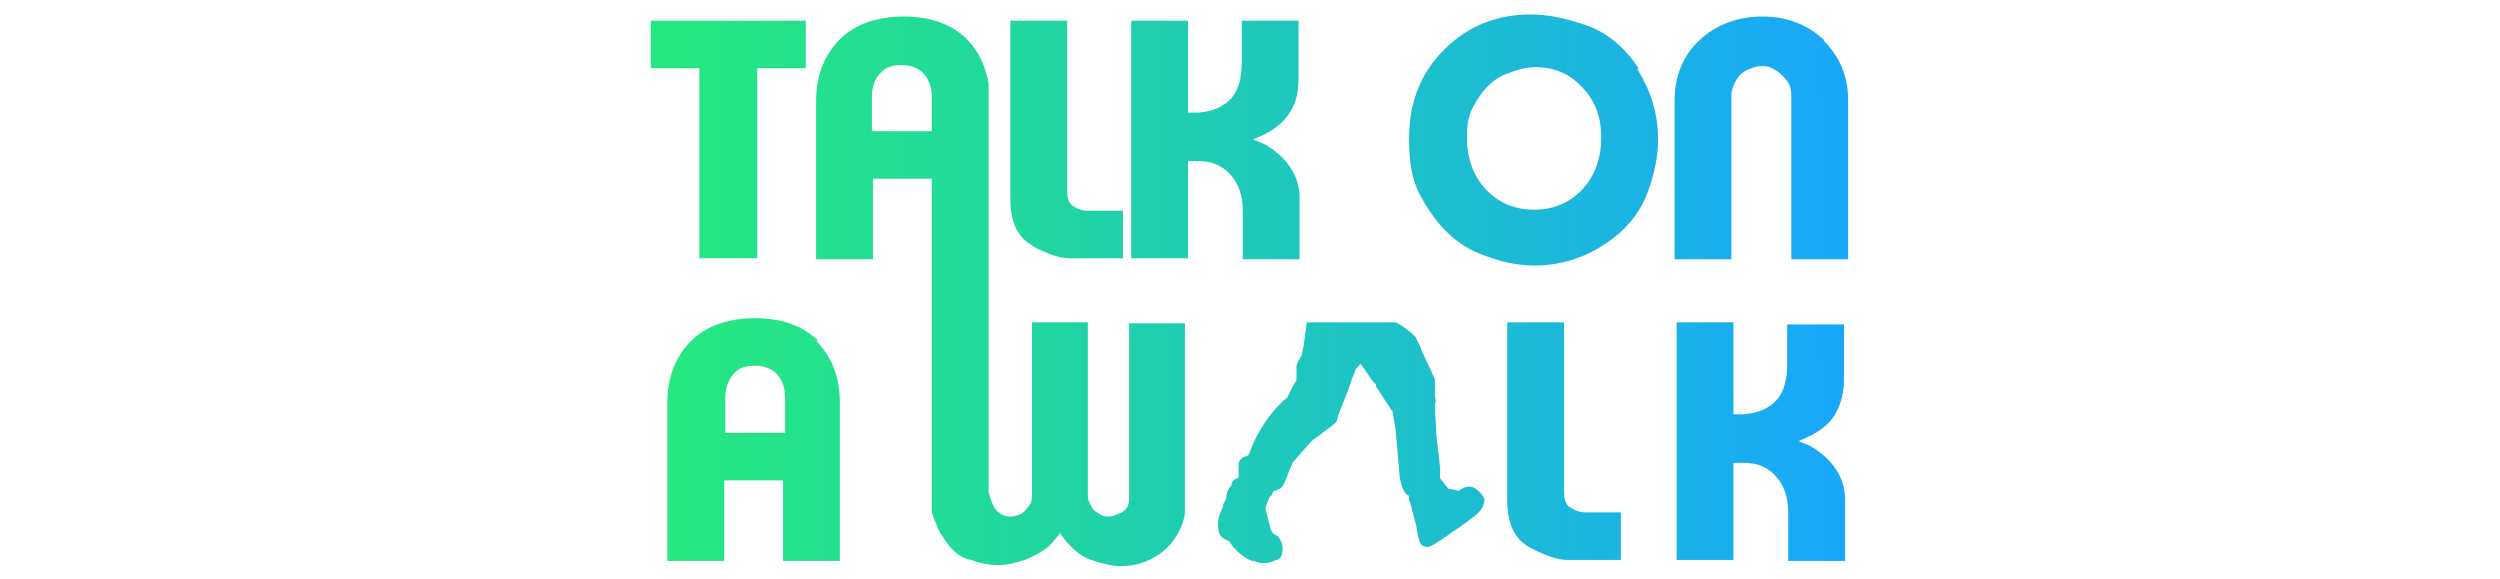
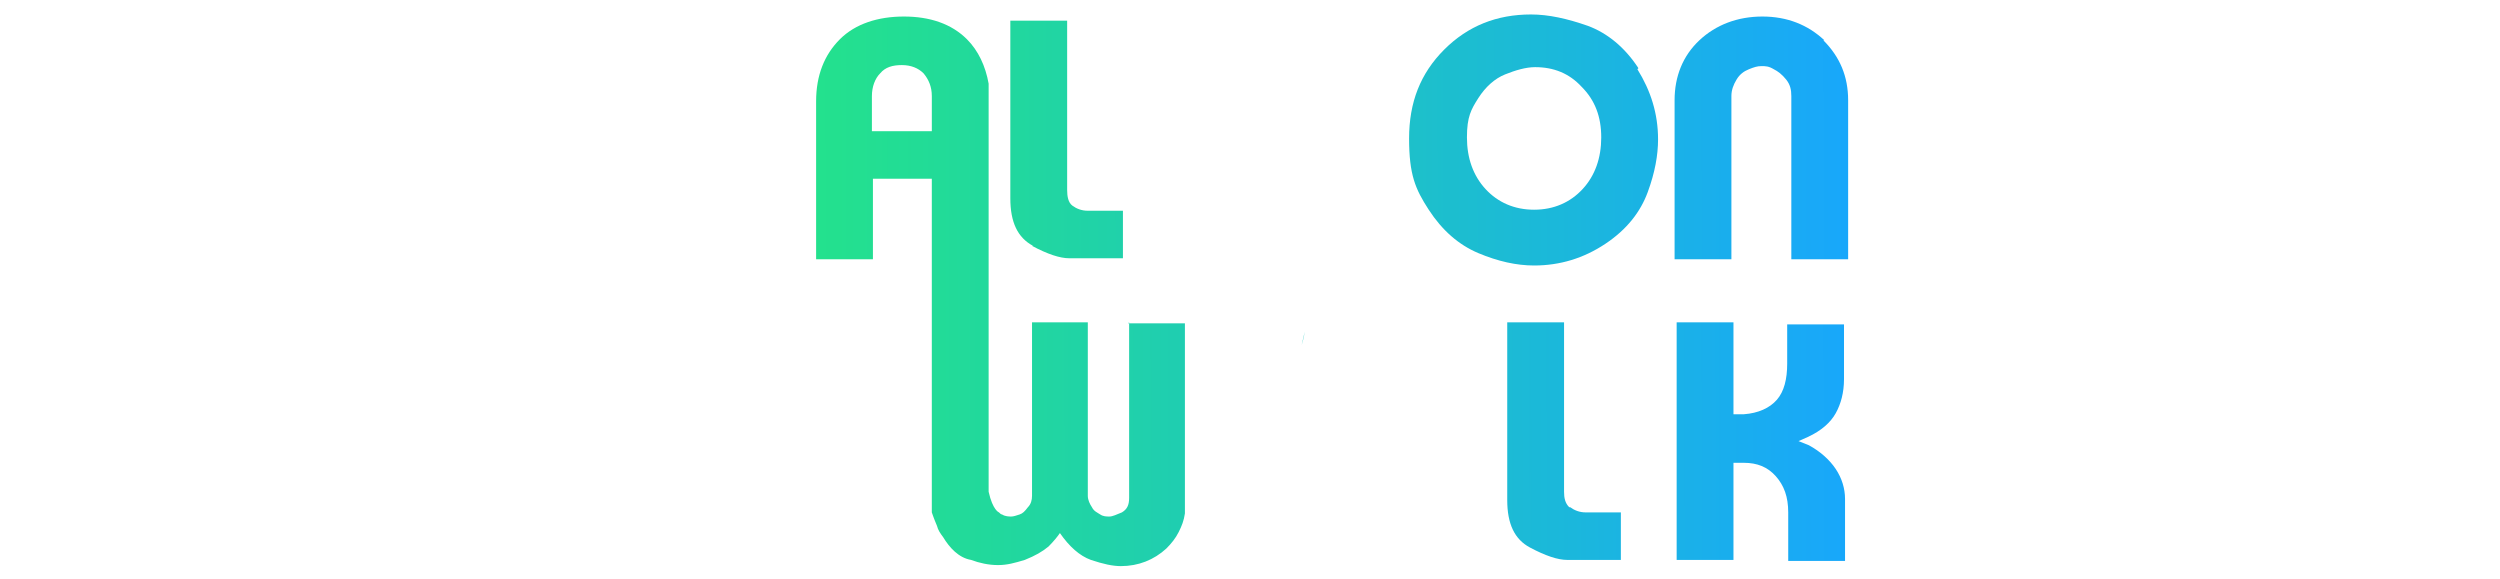
<svg xmlns="http://www.w3.org/2000/svg" xmlns:xlink="http://www.w3.org/1999/xlink" id="Layer_1" version="1.1" viewBox="0 0 242 56">
  <defs>
    <style>
      .st0 {
        fill: url(#linear-gradient2);
      }

      .st1 {
        fill: url(#linear-gradient1);
      }

      .st2 {
        fill: url(#linear-gradient9);
      }

      .st3 {
        fill: url(#linear-gradient3);
      }

      .st4 {
        fill: url(#linear-gradient6);
      }

      .st5 {
        fill: url(#linear-gradient8);
      }

      .st6 {
        fill: url(#linear-gradient7);
      }

      .st7 {
        fill: url(#linear-gradient5);
      }

      .st8 {
        fill: url(#linear-gradient4);
      }

      .st9 {
        fill: url(#linear-gradient10);
      }

      .st10 {
        fill: url(#linear-gradient);
      }
    </style>
    <linearGradient id="linear-gradient" x1="62.9" y1="13.5" x2="182.5" y2="13.3" gradientUnits="userSpaceOnUse">
      <stop offset="0" stop-color="#25e97f" />
      <stop offset=".3" stop-color="#21d79f" />
      <stop offset=".9" stop-color="#19acf1" />
      <stop offset="1" stop-color="#18a5ff" />
    </linearGradient>
    <linearGradient id="linear-gradient1" x1="62.9" y1="13.6" x2="182.5" y2="13.3" xlink:href="#linear-gradient" />
    <linearGradient id="linear-gradient2" x1="62.9" y1="13.6" x2="182.5" y2="13.4" xlink:href="#linear-gradient" />
    <linearGradient id="linear-gradient3" x1="62.9" y1="13.6" x2="182.5" y2="13.3" xlink:href="#linear-gradient" />
    <linearGradient id="linear-gradient4" x1="62.9" y1="13.5" x2="182.5" y2="13.3" xlink:href="#linear-gradient" />
    <linearGradient id="linear-gradient5" x1="63" y1="42.5" x2="182.5" y2="42.3" xlink:href="#linear-gradient" />
    <linearGradient id="linear-gradient6" x1="63" y1="28.2" x2="182.5" y2="28" xlink:href="#linear-gradient" />
    <linearGradient id="linear-gradient7" x1="63" y1="42.9" x2="182.5" y2="42.6" xlink:href="#linear-gradient" />
    <linearGradient id="linear-gradient8" x1="63" y1="42.9" x2="182.5" y2="42.7" xlink:href="#linear-gradient" />
    <linearGradient id="linear-gradient9" x1="63" y1="43" x2="182.5" y2="42.8" xlink:href="#linear-gradient" />
    <linearGradient id="linear-gradient10" x1="63" y1="32.9" x2="182.5" y2="32.6" xlink:href="#linear-gradient" />
  </defs>
-   <polygon class="st10" points="67.7 6.6 63 6.6 63 2 78 2 78 6.6 73.3 6.6 73.3 25 67.7 25 67.7 6.6" />
  <path class="st1" d="M99.9,23.8c1.5.8,2.7,1.2,3.6,1.2h5.2v-4.6h-3.4c-.6,0-1.1-.2-1.5-.5s-.5-.9-.5-1.5V2h-5.5v17.2c0,2.3.7,3.8,2.2,4.6Z" />
-   <path class="st0" d="M119.1,16.9c.8.9,1.2,2,1.2,3.5v4.7h5.5v-6c0-1-.3-2-.9-2.9-.6-.9-1.5-1.7-2.6-2.3l-1-.4.9-.4c1.3-.6,2.2-1.4,2.7-2.3.6-.9.8-2,.8-3.3V2h-5.5v4c0,1.5-.3,2.7-1,3.5-.7.8-1.8,1.3-3.2,1.4h-1V2h-5.5v23h5.5v-9.4h1c1.3,0,2.3.4,3.1,1.3Z" />
  <path class="st3" d="M158.6,6.6c-1.3-2-3-3.4-4.9-4.1-2-.7-3.8-1.1-5.5-1.1-3.3,0-6.1,1.1-8.4,3.4-2.3,2.3-3.4,5.1-3.4,8.6s.6,4.9,1.9,6.9c1.3,2,2.9,3.4,4.8,4.2s3.7,1.2,5.4,1.2c2.5,0,4.8-.7,6.9-2.1,2.1-1.4,3.4-3.1,4.1-5s1-3.6,1-5.1c0-2.5-.7-4.7-2-6.8ZM153.2,18.3c-1.2,1.3-2.8,2-4.7,2s-3.5-.7-4.7-2c-1.2-1.3-1.8-3-1.8-5s.4-2.7,1.1-3.8c.7-1.1,1.6-1.9,2.6-2.3,1-.4,2-.7,2.9-.7,1.8,0,3.3.6,4.5,1.9,1.3,1.3,1.9,2.9,1.9,4.9s-.6,3.7-1.8,5Z" />
  <path class="st8" d="M176.6,3.9c-1.6-1.5-3.6-2.3-6-2.3s-4.5.8-6.1,2.3c-1.6,1.5-2.4,3.5-2.4,5.8v15.4h5.5v-15.8c0-.6.2-1.1.5-1.6.3-.5.7-.8,1.2-1,.5-.2.8-.3,1.2-.3s.7,0,1.2.3c.4.2.8.5,1.2,1,.4.5.5,1,.5,1.6v15.8h5.5v-15.4c0-2.3-.8-4.2-2.4-5.8Z" />
-   <path class="st7" d="M79.2,33c-1.5-1.5-3.6-2.2-6.1-2.2s-4.7.7-6.2,2.2c-1.5,1.5-2.3,3.5-2.3,6v15.3h5.5v-7.8h5.7v7.8h5.5v-15.3c0-2.5-.8-4.5-2.3-6ZM75.9,41.9h-5.7v-3.4c0-.9.3-1.7.8-2.3.5-.6,1.2-.8,2.1-.8s1.6.3,2.1.8c.5.6.8,1.3.8,2.3v3.4Z" />
  <path class="st4" d="M109.3,31.2v17c0,.7-.2,1.1-.7,1.4-.5.2-.9.4-1.2.4s-.6,0-.9-.2-.6-.3-.8-.7c-.2-.3-.4-.7-.4-1.1v-16.8h-5.4v16.8c0,.4-.1.8-.4,1.1-.3.4-.5.6-.8.7-.3.1-.6.2-.8.2s-.6,0-.9-.2c-.1,0-.2-.1-.3-.2,0,0-.6-.2-1-2V8.1c-.3-1.7-1-3.2-2.1-4.3-1.5-1.5-3.6-2.2-6.1-2.2s-4.7.7-6.2,2.2c-1.5,1.5-2.3,3.5-2.3,6v15.3h5.5v-7.8h5.7v32.3s.2.6.5,1.3c.1.4.3.7.6,1.1.6,1,1.5,2,2.7,2.2h0c.8.3,1.7.5,2.6.5s1.6-.2,2.6-.5c1-.4,1.7-.8,2.3-1.3.5-.5.9-1,1.1-1.3.9,1.3,1.9,2.2,3,2.6,1.2.4,2.1.6,2.9.6,1.7,0,3.2-.6,4.4-1.7.5-.5.9-1,1.2-1.6.3-.6.5-1.1.6-1.8,0-.3,0-.5,0-.8v-17.6h-5.5ZM90.1,12.7h-5.7v-3.4c0-.9.3-1.7.8-2.2.5-.6,1.2-.8,2.1-.8s1.6.3,2.1.8c.5.6.8,1.3.8,2.2v3.4Z" />
  <path class="st6" d="M151.9,49.1c-.4-.4-.5-.9-.5-1.5v-16.4h-5.5v17.2c0,2.3.7,3.8,2.2,4.6,1.5.8,2.7,1.2,3.6,1.2h5.2v-4.6h-3.4c-.6,0-1.1-.2-1.5-.5Z" />
  <path class="st5" d="M173,35.2c0,1.5-.3,2.7-1,3.5-.7.8-1.8,1.3-3.2,1.4h-1v-8.9h-5.5v23h5.5v-9.4h1c1.3,0,2.3.4,3.1,1.3.8.9,1.2,2,1.2,3.5v4.7h5.5v-6c0-1-.3-2-.9-2.9-.6-.9-1.5-1.7-2.6-2.3l-1-.4.9-.4c1.3-.6,2.2-1.4,2.7-2.3s.8-2,.8-3.3v-5.3h-5.5v4Z" />
-   <path class="st2" d="M143.7,48.3c0,.4-.2.9-.4,1.1h0c-.3.4-1.1,1-2.4,1.9-.3.2-.5.3-.6.4-.1.1-1,.7-1.5,1-.3.2-.6.3-.9.2-.2,0-.6-.2-.8-2-.3-1.1-.6-2.4-.7-2.5,0-.1,0-.2,0-.4,0,0-.2-.1-.3-.2-.1-.1-.3-.3-.6-1.5,0,0,0-.2-.4-4.7l-.3-1.8c-.1-.1-.2-.2-.3-.4,0,0-.6-.9-1.3-2v-.2c-.4-.3-.6-.7-.8-1l-.7-1c0,.1,0,.1-.1.1h0c0,0-.3.4-.4.5,0,.2-.4.9-.6,1.7-.4,1-.9,2.3-1.1,2.8,0,.2-.1.3-.1.4,0,.2-.2.3-1.9,1.6-.1,0-.2.2-.3.2-.2.1-1.2,1.3-2.1,2.3,0,.1-.1.3-.2.5-.6,1.7-.8,1.9-1,2-.2.1-.5.2-.7.3,0,.2-.1.4-.3.5l-.4,1v.2s.5,1.9.5,1.9h0c.1.3.2.4.3.5,0,0,0,0,0,0,.3.1.5.3.6.5.3.5.3,1,.2,1.4,0,.2-.2.5-.5.6-.2,0-.5.3-1.1.3s-.7,0-1.1-.2c0,0-.1,0-.2,0-1.1-.4-2-1.5-2.2-1.9-.7-.3-1.1-.5-1.1-1.6h0c0-.6.2-1.2.5-1.8v-.2c.1-.1.3-.5.3-.6,0-.6.3-1,.5-1.2,0-.4.3-.6.5-.7,0,0,.1,0,.2-.1v-.7c0-.1,0-.3,0-.6,0-.4.5-.7.6-.7.1,0,.3-.1.4-.2.8-2.4,2.2-4.1,3.2-5.1.2-.2.4-.3.5-.4,0,0,0,0,0,0,.1-.2.3-.7.9-1.7,0-.6,0-1.2,0-1.3,0-.1,0-.3.5-1.1l.2-1,.3-2.2h8.6c.8.4,1.4.9,2,1.5h0c0,0,0,.1,0,.1.2.4.4.7.5,1.1l.6,1.3c.3.6.5,1.1.6,1.3.1.2.1.3.1.4v.4c0,.3,0,.7,0,.9,0,0,0,0,0,.1h0c.1.5.1.7,0,.8,0,.1,0,.8.1,2,0,.8.1,1.6.1,1.6.4,3,.3,3.1.3,3.2,0,0,0,.2,0,.4l.8,1,1,.2c.3-.2.7-.4,1-.4.5,0,.9.4,1.1.6,0,0,.2.2.2.3Z" />
  <path class="st9" d="M126.3,32.1h0s-.3,1.3-.3,1.3c0,0,.2-.6.3-1.3Z" />
</svg>